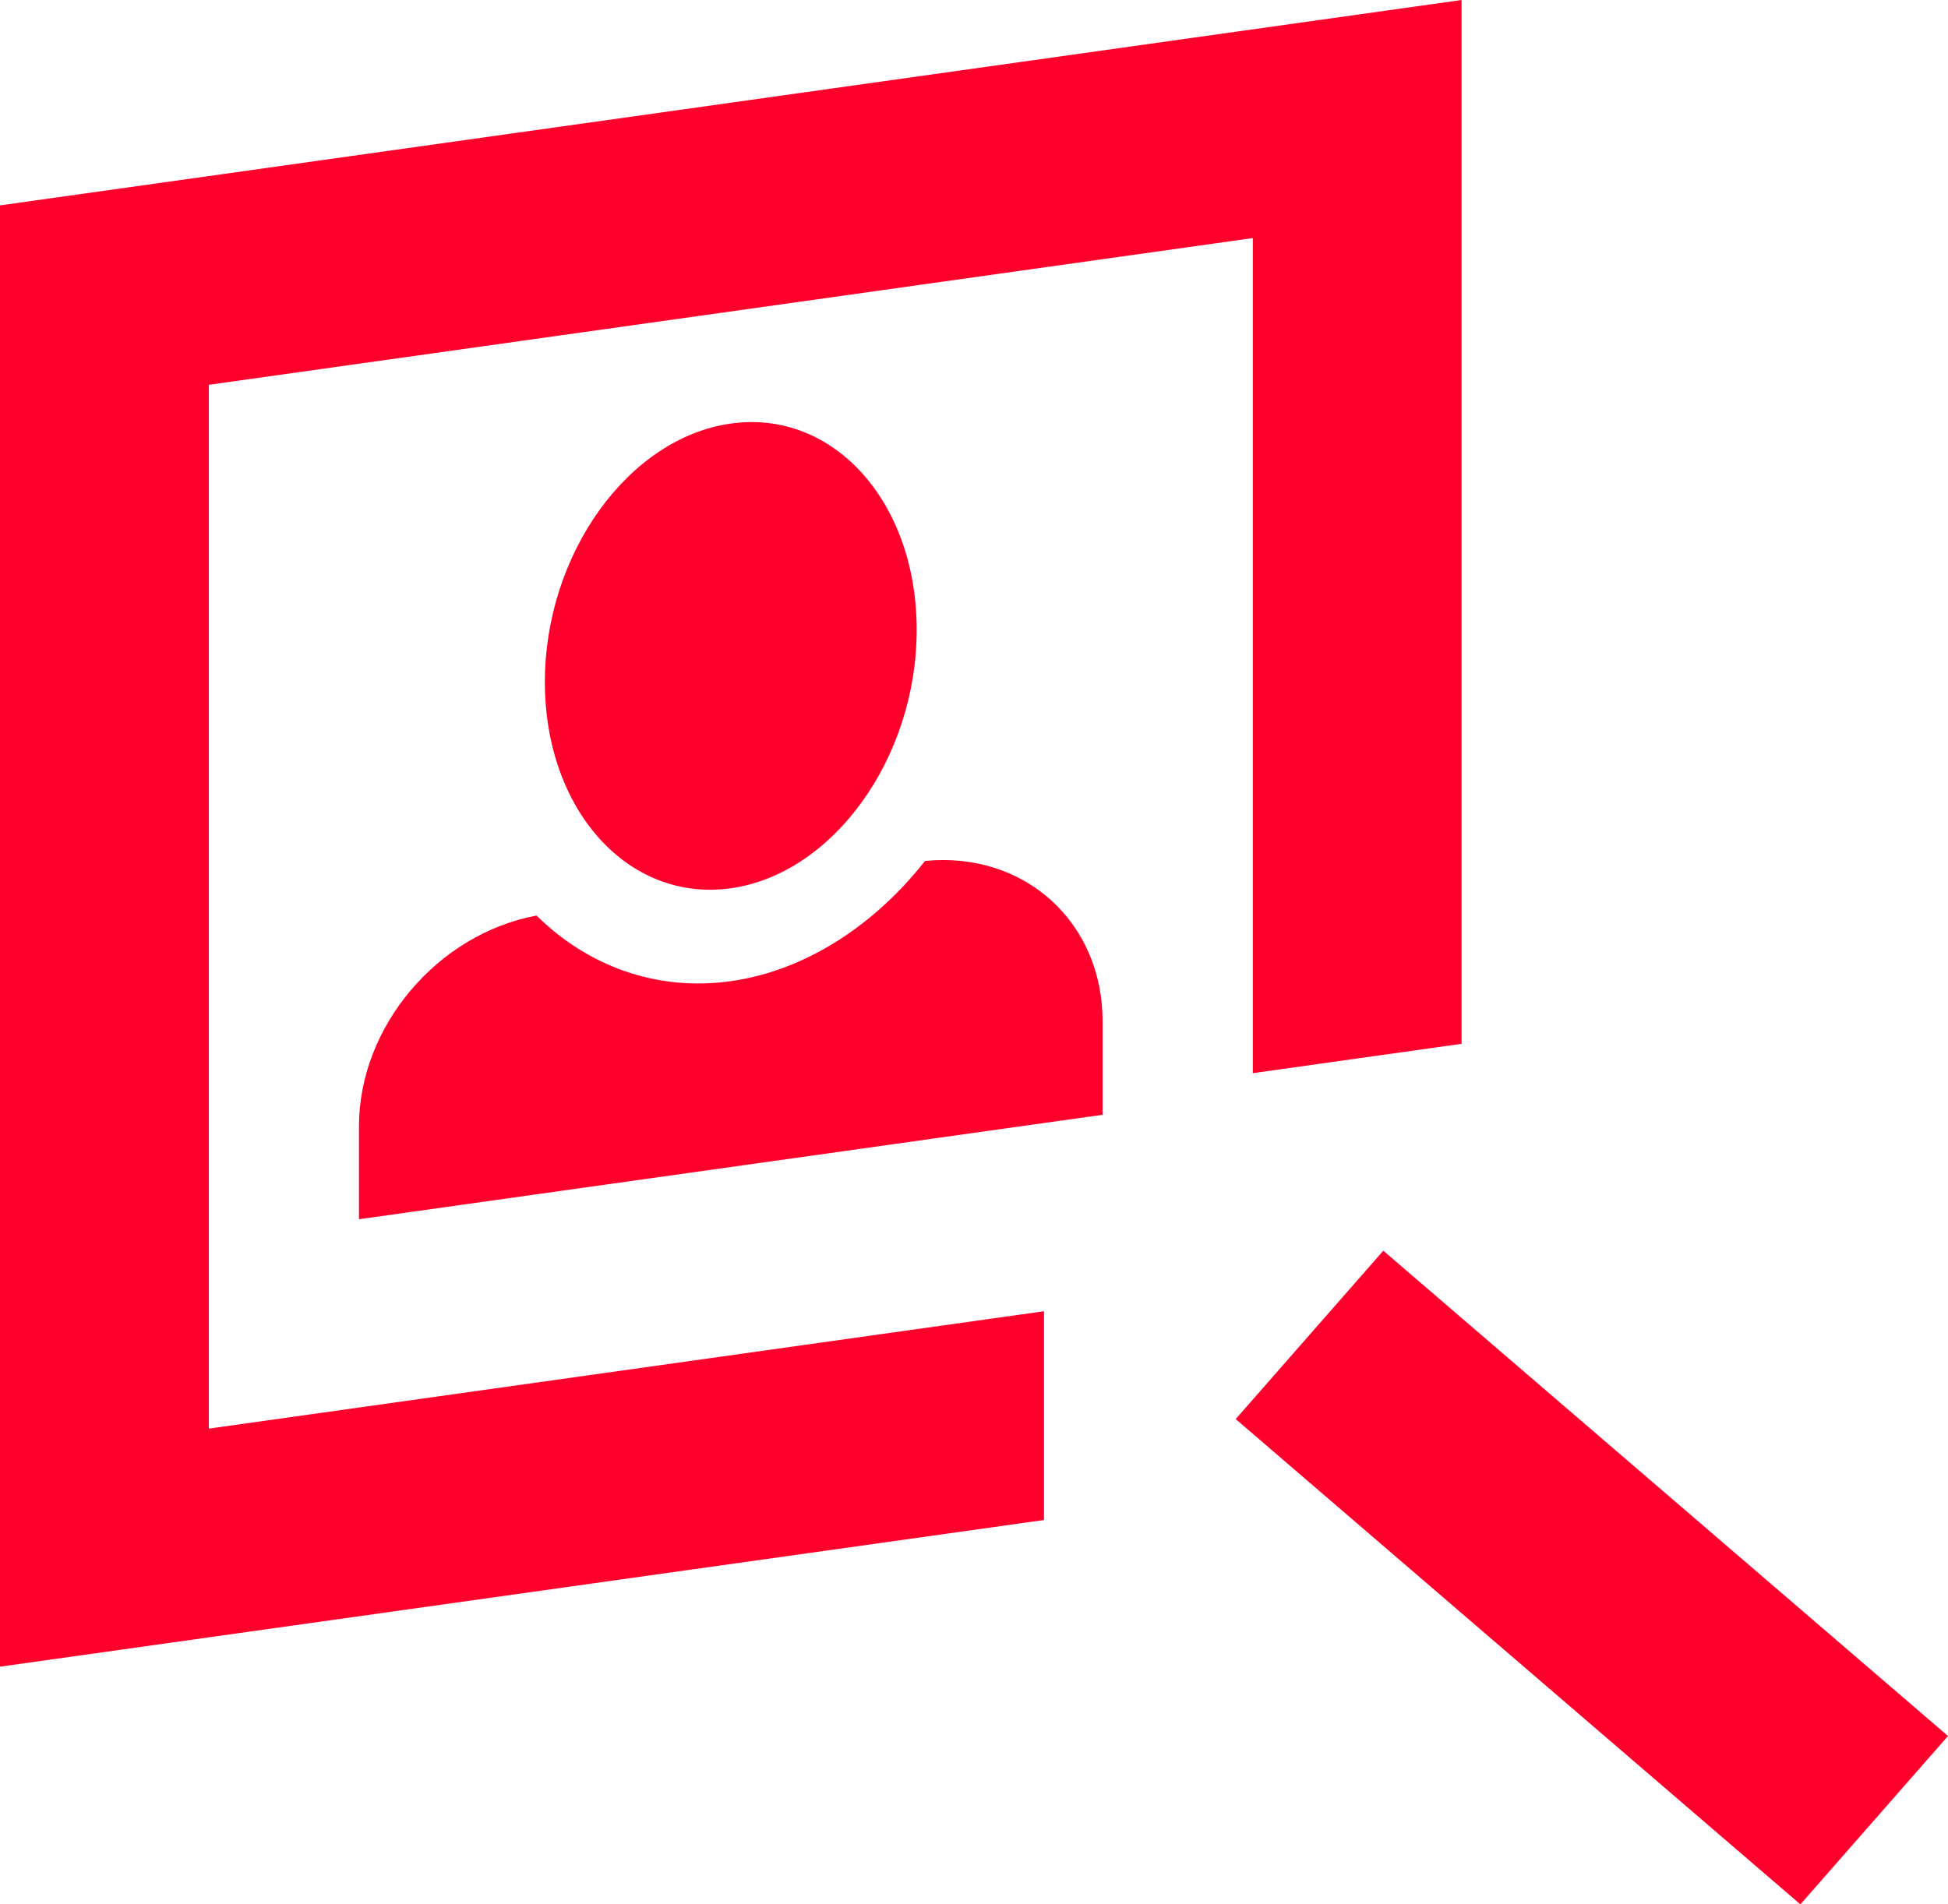
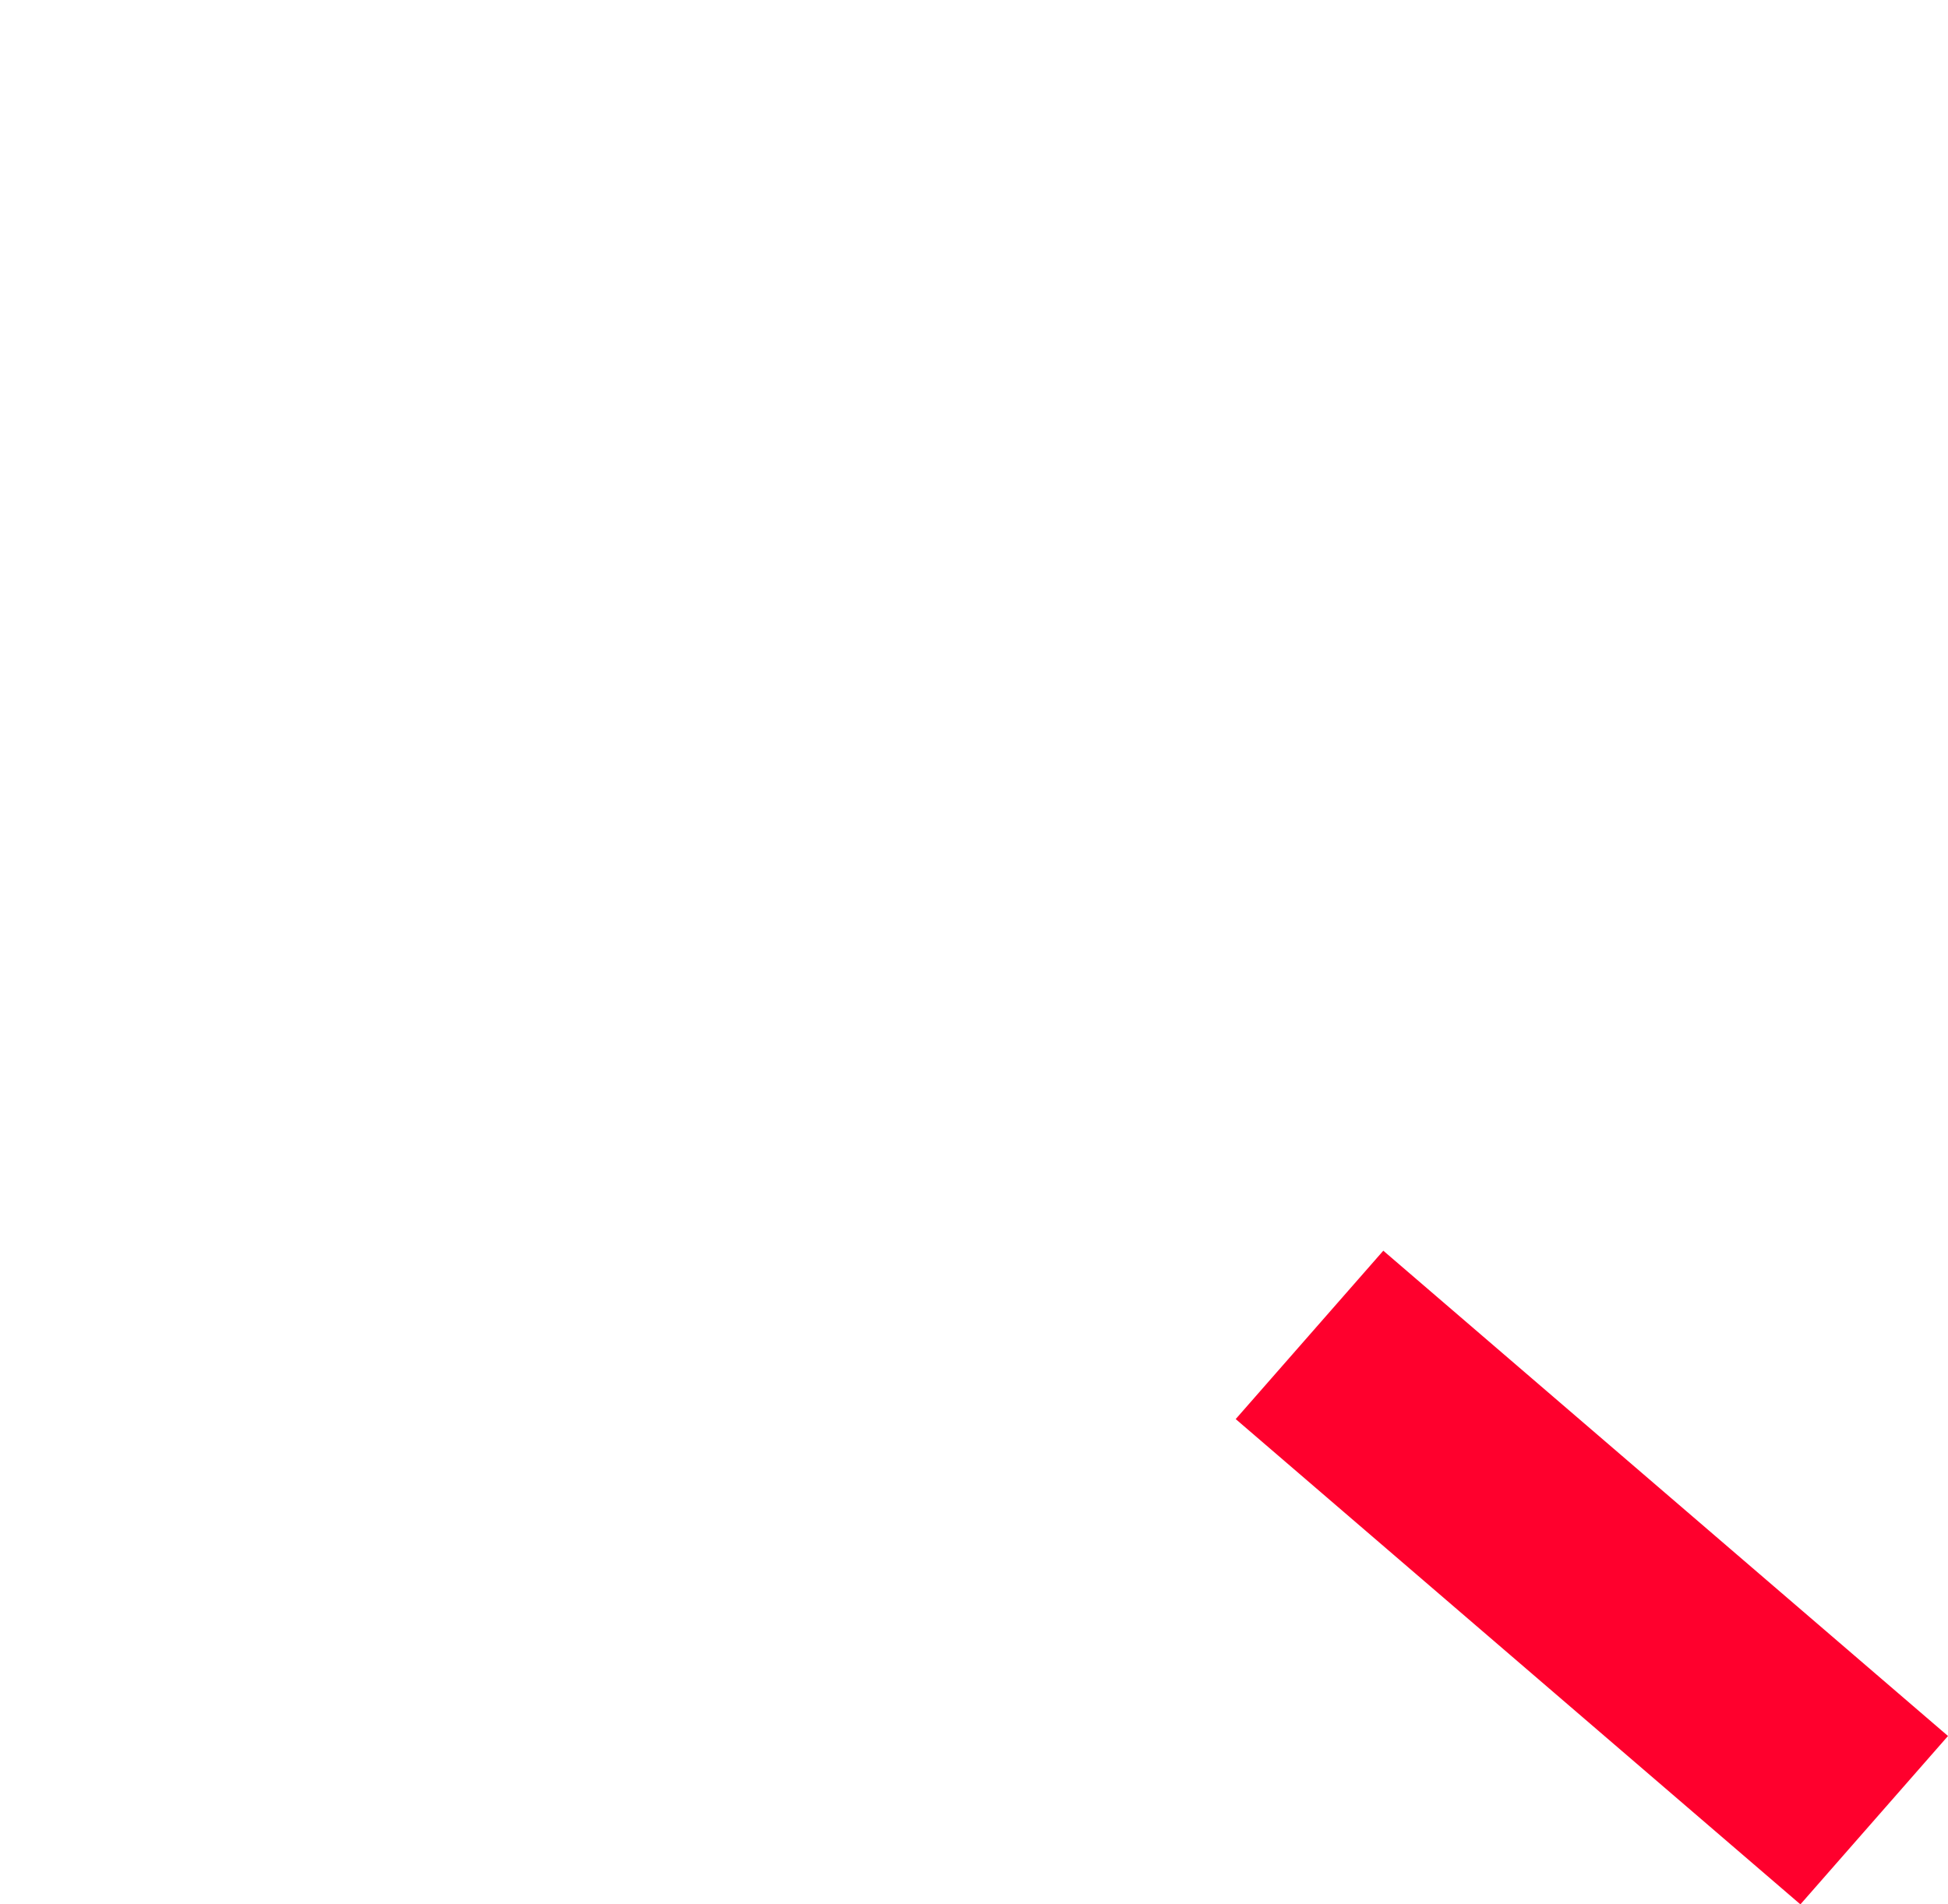
<svg xmlns="http://www.w3.org/2000/svg" version="1.1" id="Layer_1" x="0px" y="0px" viewBox="0 0 259.34 253.58" style="enable-background:new 0 0 259.34 253.58;" xml:space="preserve">
  <style type="text/css">
	.st0{fill:#FF002D;}
	.st1{display:none;fill:#FF002D;}
</style>
  <g>
    <g>
      <g>
        <polygon class="st0" points="239.69,253.58 164.51,188.96 184.16,166.54 259.34,231.16 239.69,253.58    " />
-         <polygon class="st0" points="0,27.35 0,221.93 138.99,202.4 138.99,174.6 27.8,190.23 27.8,51.24 166.79,31.7 166.79,142.9      194.58,138.99 194.58,0 0,27.35    " />
      </g>
    </g>
-     <path id="Icon_open-person" class="st0" d="M97.29,56.4c-13.61,1.91-24.75,17.34-24.75,34.42s11.14,29.37,24.75,27.46   c13.61-1.91,24.75-17.34,24.75-34.42S110.9,54.48,97.29,56.4z M71.43,121.91c-13.23,2.47-23.64,14.83-23.64,28.07v12.37l99-13.91   v-12.37c0.04-13.27-10.39-22.73-23.64-21.43c-6.68,8.49-15.84,14.6-25.86,16.01C87.27,132.06,78.11,128.52,71.43,121.91z" />
  </g>
</svg>